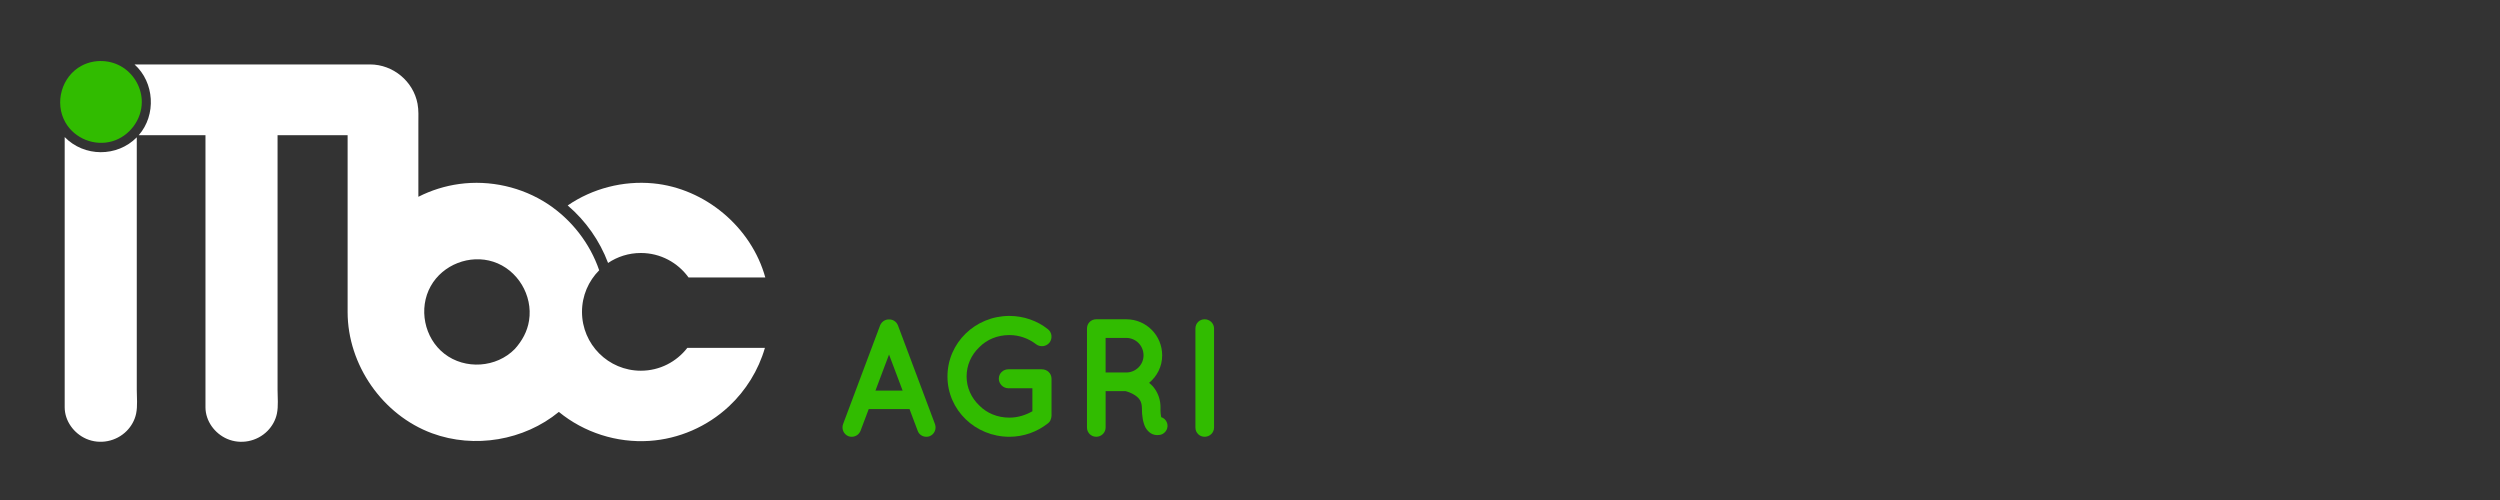
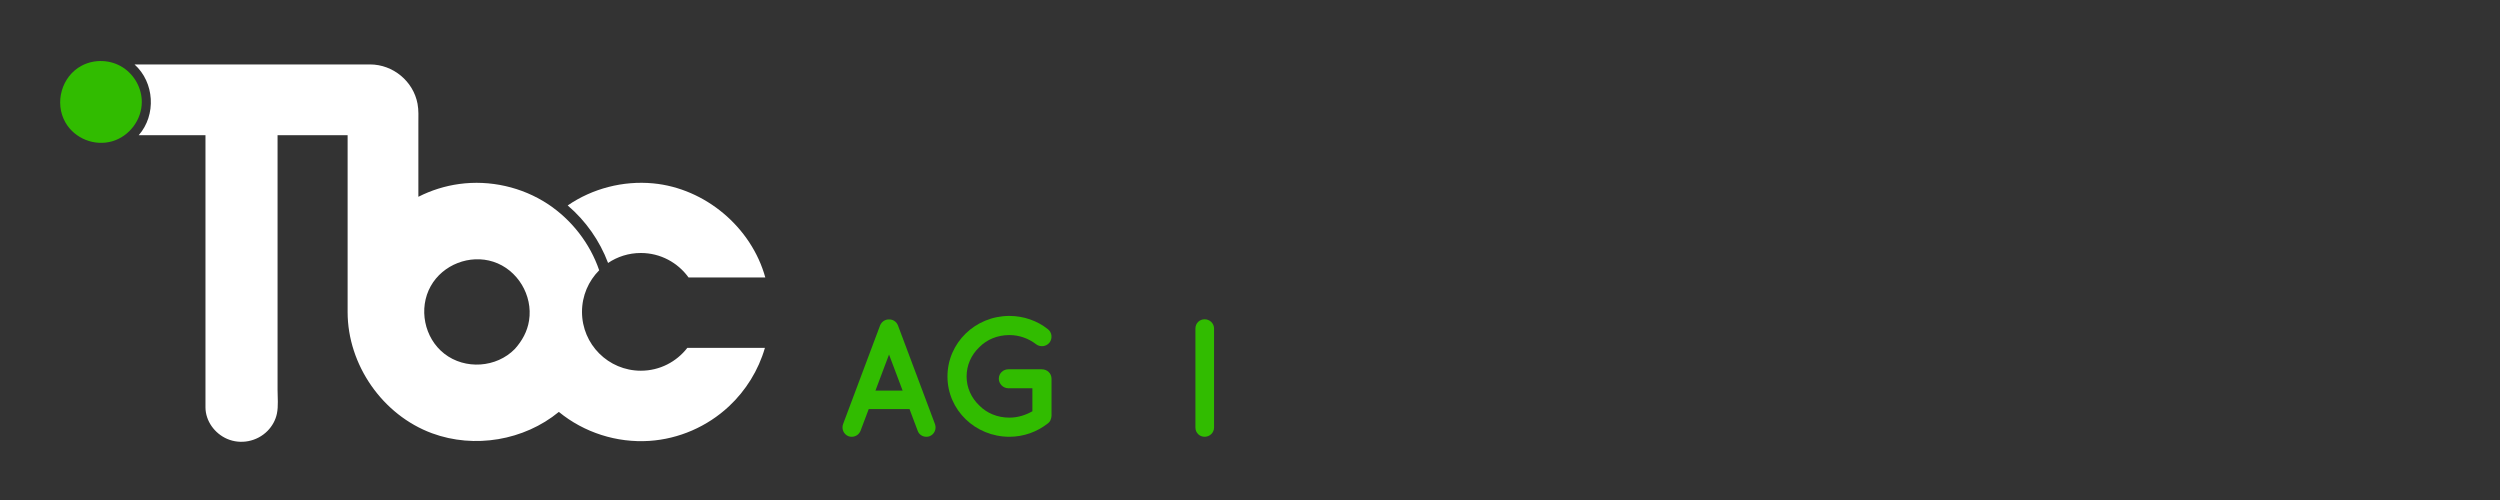
<svg xmlns="http://www.w3.org/2000/svg" version="1.1" id="Calque_1" x="0px" y="0px" width="342.5px" height="68.5px" viewBox="0 0 342.5 68.5" enable-background="new 0 0 342.5 68.5" xml:space="preserve">
  <rect x="0" y="0" width="342.5" height="68.5" fill="#333333" stroke="none" />
  <g>
    <path fill="#31BC00" d="M19.426,13.966c0-1.877-0.992-3.682-2.562-4.707c-1.672-1.092-3.887-1.197-5.655-0.27   c-2.766,1.451-3.796,5.105-2.238,7.803c1.266,2.192,3.98,3.273,6.409,2.563C17.727,18.671,19.426,16.411,19.426,13.966   C19.426,12.039,19.426,16.386,19.426,13.966z" />
    <g>
-       <path fill="#FFFFFF" d="M8.862,18.78v37.011c0,1.881,1.258,3.591,2.958,4.33c1.877,0.816,4.11,0.366,5.543-1.089    c0.638-0.648,1.1-1.471,1.285-2.363c0.219-1.056,0.09-2.218,0.09-3.289c0-2.479,0-4.956,0-7.435c0-9.044,0-18.089,0-27.133    C16.045,21.548,11.538,21.522,8.862,18.78z" />
-     </g>
+       </g>
    <g>
      <path fill="#FFFFFF" d="M94.332,38.013h10.514c-1.908-6.892-8.238-12.216-15.359-12.892c-4.098-0.389-8.32,0.693-11.713,3.025    c2.471,2.107,4.391,4.839,5.531,7.88c1.285-0.863,2.828-1.367,4.492-1.367C90.49,34.66,92.867,35.985,94.332,38.013z" />
    </g>
    <g>
      <path fill="#FFFFFF" d="M87.797,50.788c-4.455,0-8.064-3.61-8.064-8.063c0-2.224,0.9-4.236,2.355-5.695    c-1.262-3.692-3.787-6.936-7.043-9.082c-3.541-2.332-7.932-3.315-12.129-2.741c-1.947,0.266-3.848,0.863-5.6,1.754    c0-2.213,0-4.426,0-6.64c0-1.131,0-2.263,0-3.394c0-0.903,0.054-1.823-0.114-2.716c-0.582-3.085-3.364-5.382-6.501-5.382H18.739    h-0.308c2.739,2.46,3.001,6.924,0.577,9.691c3.047,0,6.095,0,9.142,0v37.273c0,1.881,1.258,3.591,2.958,4.33    c1.878,0.816,4.11,0.366,5.543-1.089c0.638-0.648,1.101-1.471,1.285-2.363c0.218-1.053,0.09-2.211,0.09-3.28    c0-2.47,0-4.939,0-7.409c0-9.154,0-18.308,0-27.462h9.598v24.228c0,7.231,4.786,14.117,11.576,16.614    c5.791,2.13,12.594,0.987,17.363-2.931c3.455,2.834,7.949,4.265,12.404,3.972c4.045-0.266,7.922-1.958,10.885-4.721    c2.328-2.169,4.063-4.968,4.943-8.027c-3.543,0-7.086,0-10.629,0C92.693,49.557,90.393,50.788,87.797,50.788z M72.447,44.126    C72.434,44.214,72.432,44.229,72.447,44.126L72.447,44.126z M72.482,43.907c-0.234,1.502-0.949,2.784-1.945,3.897    c-2.52,2.585-6.824,2.874-9.668,0.652c-2.756-2.154-3.567-6.208-1.857-9.259c1.654-2.952,5.35-4.377,8.564-3.342    C70.908,36.929,73.021,40.463,72.482,43.907z" />
    </g>
    <g>
-       <path fill="#FFFFFF" d="M72.447,44.126C72.432,44.229,72.434,44.214,72.447,44.126L72.447,44.126z" />
-     </g>
+       </g>
  </g>
  <g>
    <path fill="#31BC00" d="M124.603,56.044h-5.588l-1.127,2.989c-0.206,0.506-0.689,0.805-1.195,0.805   c-0.161,0-0.299-0.023-0.437-0.069c-0.667-0.253-0.989-0.988-0.759-1.655l5.081-13.544c0.207-0.506,0.713-0.828,1.219-0.805   c0.529-0.023,1.012,0.299,1.219,0.805l5.082,13.544c0.23,0.667-0.092,1.402-0.759,1.655c-0.115,0.046-0.275,0.069-0.437,0.069   c-0.506,0-0.989-0.299-1.173-0.805L124.603,56.044z M123.66,53.515l-1.863-4.944l-1.862,4.944H123.66z" />
    <path fill="#31BC00" d="M129.803,51.583c0-4.622,3.817-8.302,8.485-8.302c1.954,0,3.817,0.667,5.242,1.794   c0.599,0.437,0.69,1.288,0.253,1.862c-0.437,0.552-1.287,0.667-1.862,0.207c-0.988-0.759-2.253-1.241-3.633-1.241   c-1.656,0-3.104,0.62-4.14,1.679c-1.08,1.034-1.725,2.437-1.725,4.001c0,1.518,0.645,2.92,1.725,3.955   c1.035,1.058,2.483,1.679,4.14,1.679c1.149,0,2.23-0.346,3.15-0.874v-3.15h-3.289c-0.713,0-1.311-0.598-1.311-1.311   c0-0.736,0.598-1.288,1.311-1.288h4.53c0.023,0,0.023,0,0.023,0c0.022,0,0.022,0,0.022,0c0.736,0,1.334,0.552,1.334,1.288v5.082   c0,0.16-0.046,0.253-0.069,0.391c-0.022,0.046-0.022,0.069-0.046,0.115v0.022c-0.068,0.207-0.207,0.392-0.437,0.552   c-1.449,1.127-3.266,1.794-5.22,1.794C133.62,59.838,129.803,56.182,129.803,51.583z" />
-     <path fill="#31BC00" d="M159.884,57.93c0.23,0.666-0.138,1.379-0.805,1.609c-0.092,0.022-0.276,0.069-0.506,0.069c0,0,0,0-0.023,0   c-0.229,0-0.574-0.047-0.896-0.253c-0.299-0.185-0.552-0.483-0.735-0.806c-0.322-0.666-0.483-1.494-0.483-2.759   c-0.022-0.438-0.115-0.736-0.276-0.989c-0.138-0.253-0.413-0.482-0.689-0.667c-0.482-0.321-1.081-0.506-1.288-0.552h-2.713v4.99   c0,0.689-0.575,1.265-1.288,1.265s-1.265-0.575-1.265-1.265V45.006c0-0.713,0.552-1.265,1.265-1.265c0,0,0,0,0.023,0h4.093   c2.736,0,4.921,2.208,4.921,4.944c0,1.518-0.689,2.852-1.793,3.771c0.299,0.23,0.574,0.506,0.805,0.852   c0.46,0.667,0.759,1.518,0.759,2.483c-0.023,0.689,0.046,1.127,0.092,1.356C159.447,57.263,159.746,57.539,159.884,57.93z    M156.665,48.686c0-1.334-1.059-2.392-2.369-2.392h-2.828v4.737h2.828C155.606,51.032,156.665,49.973,156.665,48.686z" />
    <path fill="#31BC00" d="M163.773,45.006c0-0.713,0.552-1.265,1.265-1.265c0.689,0,1.287,0.552,1.287,1.265v13.567   c0,0.713-0.598,1.265-1.287,1.265c-0.713,0-1.265-0.552-1.265-1.265V45.006z" />
  </g>
</svg>